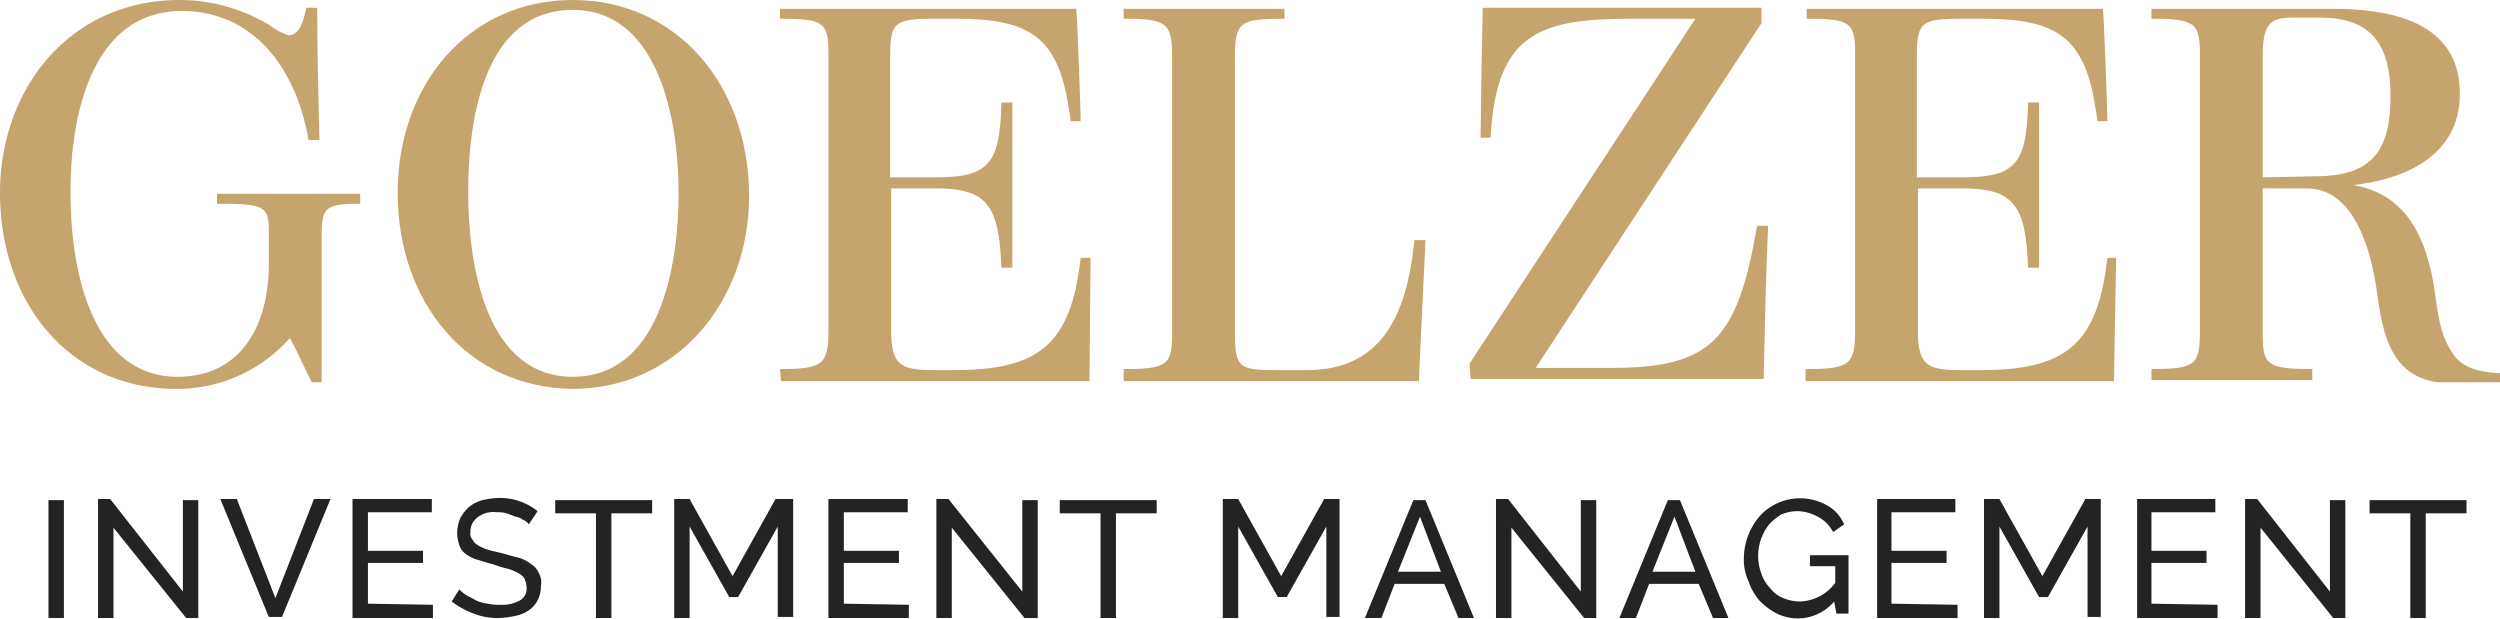
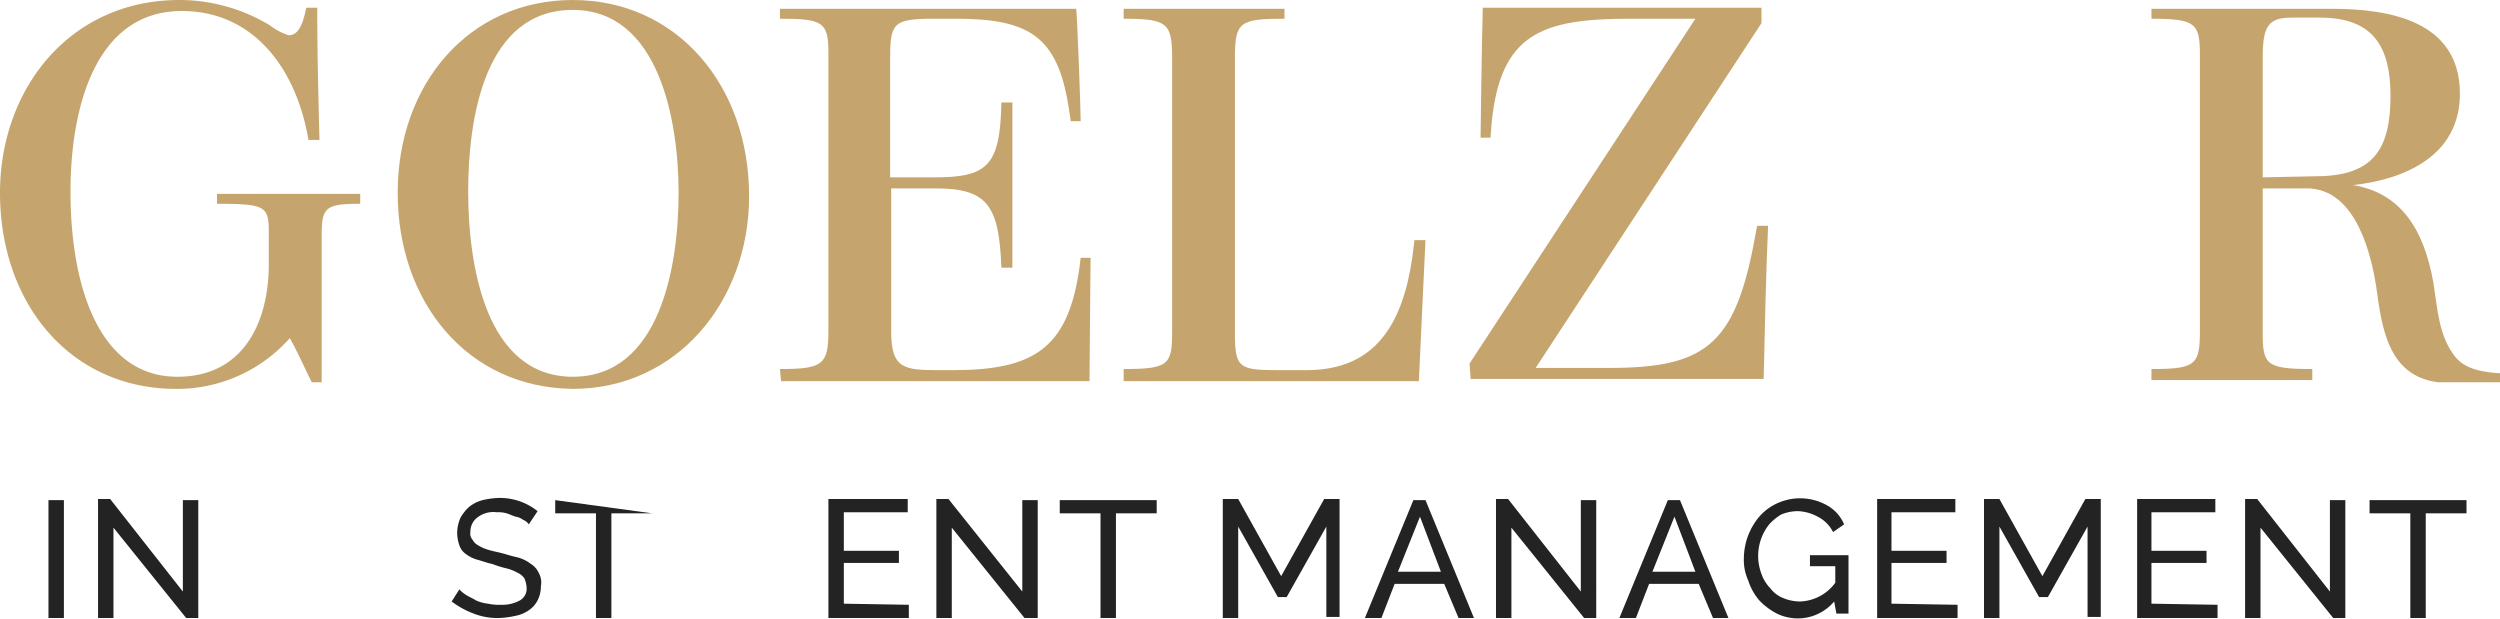
<svg xmlns="http://www.w3.org/2000/svg" id="Layer_1" data-name="Layer 1" viewBox="0 0 226.94 56.19">
  <defs>
    <style>.cls-1{fill:#c5a56d;}.cls-2{fill:#232323;}</style>
  </defs>
  <title>Word_50 copy 3</title>
  <path class="cls-1" d="M0,17.5C0,8.1,6.3,0,16.3,0a15.87,15.87,0,0,1,8.2,2.3,5.56,5.56,0,0,0,1.7.9c.9,0,1.3-1,1.6-2.5h1c0,4.1.1,8,.2,12H28C26.9,6.2,23,1,16.5,1,8.7,1,6.4,9.7,6.4,17.4,6.4,26,9,34.2,16.1,34.2c6.1,0,8.3-5.1,8.3-10.2V21c0-2.3-.4-2.5-4.7-2.5v-.9h13v.9c-3.1,0-3.5.3-3.5,2.8V34.7h-.9c-.6-1.2-1.6-3.4-2-4a13.66,13.66,0,0,1-10.5,4.6C6.3,35.2,0,27.5,0,17.5Z" />
  <path class="cls-1" d="M36.1,17.5C36.1,7.6,42.6,0,52,0S68,7.7,68,17.8c0,9.6-6.6,17.5-16,17.5C42.4,35.2,36.1,27.4,36.1,17.5Zm25.5,0C61.6,10.9,59.8.9,52,.9c-8,0-9.5,9.8-9.5,16.5S44.1,34.2,52,34.2,61.6,24.2,61.6,17.5Z" />
  <path class="cls-1" d="M70.8,33.5c3.9,0,4.4-.4,4.4-3.5V4.8c0-2.8-.5-3.1-4.4-3.1V.8H97.7c.1,1.1.4,9.1.4,10.2h-.9c0-.1-.2-1.3-.2-1.3-1-6.4-3.6-8-10.2-8h-2c-3.8,0-4,.4-4,3.8V16.1h4c4.8,0,6-1,6.1-6.8h1v15h-1c-.2-5.7-1.3-7.2-6-7.2h-4v13c0,3.3,1.1,3.5,4.2,3.5h1.4c7.6,0,10.7-2.1,11.6-10.2H99s-.1,10.1-.1,11.2h-28Z" />
  <path class="cls-1" d="M102,33.5c4.1,0,4.4-.4,4.4-3.4V5.3c0-3.2-.4-3.6-4.4-3.6V.8h14.6v.9c-4.1,0-4.5.3-4.5,3.6V30.2c0,3.3.4,3.4,4.2,3.4h2.3c6.2,0,8.7-4.1,9.6-10.2l.2-1.6h1c-.2,4-.4,8.6-.6,12.8H102Z" />
  <path class="cls-1" d="M133.4,33,153.9,1.7H148c-8,0-11.8,1.3-12.6,9.5l-.1,1.3h-.9s.1-8.3.2-11.8h25.3V2.1L139.4,33.4h6.7c9.2,0,11.6-2.4,13.4-12.9h1c-.2,4.6-.3,9.3-.4,13.9H133.5Z" />
-   <path class="cls-1" d="M164,33.5c3.9,0,4.4-.4,4.4-3.5V4.8c0-2.8-.5-3.1-4.4-3.1V.8h26.9c.1,1.1.4,9.1.4,10.2h-.9c0-.1-.2-1.3-.2-1.3-1-6.4-3.6-8-10.2-8h-2c-3.8,0-4,.4-4,3.8V16.1h4c4.8,0,6-1,6.1-6.8h1v15h-1c-.2-5.7-1.3-7.2-6-7.2h-4v13c0,3.3,1.1,3.5,4.2,3.5h1.4c7.6,0,10.7-2.1,11.6-10.2h.8s-.2,10.2-.2,11.2h-28V33.5Z" />
  <path class="cls-2" d="M4.4,56.1V45.4H5.8V56.1Z" />
  <path class="cls-2" d="M10.3,47.9v8.2H8.9V45.3H10l6.6,8.4V45.4H18V56.1H16.9Z" />
-   <path class="cls-2" d="M21.5,45.3l3.5,9,3.5-9H30L25.6,56H24.4L20,45.3Z" />
-   <path class="cls-2" d="M39.3,54.9v1.2H32V45.3h7.2v1.2H33.4V50h5v1.1h-5v3.7Z" />
  <path class="cls-2" d="M48,47.6a1,1,0,0,0-.5-.4,1.49,1.49,0,0,0-.7-.3c-.3-.1-.5-.2-.8-.3a2.77,2.77,0,0,0-.9-.1,2.38,2.38,0,0,0-1.8.5,1.61,1.61,0,0,0-.6,1.3.84.84,0,0,0,.2.7,1.21,1.21,0,0,0,.5.5,3.55,3.55,0,0,0,.9.4c.3.1.8.2,1.2.3s1,.3,1.5.4a3.38,3.38,0,0,1,1.2.6,1.78,1.78,0,0,1,.7.8,1.72,1.72,0,0,1,.2,1.2,2.77,2.77,0,0,1-.3,1.3,2.36,2.36,0,0,1-.8.9,3.08,3.08,0,0,1-1.2.5,7.72,7.72,0,0,1-1.5.2,5.87,5.87,0,0,1-2.3-.4,7.81,7.81,0,0,1-2-1.1l.7-1.1a2.65,2.65,0,0,0,.6.5c.3.2.6.3.9.5a3.54,3.54,0,0,0,1.1.3,4.87,4.87,0,0,0,1.2.1,3.29,3.29,0,0,0,1.7-.4,1.22,1.22,0,0,0,.6-1.2,2.35,2.35,0,0,0-.2-.8A1.47,1.47,0,0,0,47,52a4.18,4.18,0,0,0-1-.4,9.29,9.29,0,0,1-1.3-.4c-.5-.1-1-.3-1.4-.4a3.13,3.13,0,0,1-1-.5,1.56,1.56,0,0,1-.6-.8,3.59,3.59,0,0,1-.2-1.1,3.53,3.53,0,0,1,.3-1.4,3.92,3.92,0,0,1,.8-1,3.38,3.38,0,0,1,1.2-.6,7.72,7.72,0,0,1,1.5-.2,5.5,5.5,0,0,1,3.5,1.2Z" />
-   <path class="cls-2" d="M59.2,46.6H55.5v9.5H54.1V46.6H50.4V45.4h8.8Z" />
-   <path class="cls-2" d="M70.6,56.1V47.8L67,54.2h-.8l-3.6-6.4v8.3H61.2V45.3h1.4l3.9,7,3.9-7H72V56H70.6Z" />
+   <path class="cls-2" d="M59.2,46.6H55.5v9.5H54.1V46.6H50.4V45.4Z" />
  <path class="cls-2" d="M82.5,54.9v1.2H75.2V45.3h7.2v1.2H76.6V50h5v1.1h-5v3.7Z" />
  <path class="cls-2" d="M86.4,47.9v8.2H85V45.3h1.1l6.7,8.4V45.4h1.4V56.1H93Z" />
  <path class="cls-2" d="M105,46.6h-3.7v9.5H99.9V46.6H96.2V45.4H105Z" />
  <path class="cls-2" d="M120.4,56.1V47.8l-3.6,6.4H116l-3.6-6.4v8.3H111V45.3h1.4l3.9,7,3.9-7h1.4V56h-1.2Z" />
  <path class="cls-2" d="M123.9,56.1l4.4-10.7h1.1l4.4,10.7h-1.4L131.1,53h-4.5l-1.2,3.1Zm5-9.2-2,5h3.9Z" />
  <path class="cls-2" d="M137.2,47.9v8.2h-1.4V45.3h1.1l6.6,8.4V45.4h1.4V56.1h-1.1Z" />
  <path class="cls-2" d="M147,56.1l4.4-10.7h1.1l4.4,10.7h-1.4L154.2,53h-4.5l-1.2,3.1Zm5-9.2-2,5h3.9Z" />
  <path class="cls-2" d="M166.5,54.6a4.33,4.33,0,0,1-5.2,1.1,6.1,6.1,0,0,1-1.6-1.2,5.24,5.24,0,0,1-1-1.8,4.48,4.48,0,0,1-.4-2,5.94,5.94,0,0,1,1.4-3.8,4.81,4.81,0,0,1,1.6-1.2,5,5,0,0,1,4.6.2,3.53,3.53,0,0,1,1.5,1.7l-1,.7a3.16,3.16,0,0,0-1.4-1.4,4.07,4.07,0,0,0-1.8-.5,4,4,0,0,0-1.5.3,4.81,4.81,0,0,0-1.1.9,4.6,4.6,0,0,0-.7,4.5,3.53,3.53,0,0,0,.8,1.3,2.73,2.73,0,0,0,1.2.9,4,4,0,0,0,1.5.3,4.13,4.13,0,0,0,3.2-1.7V51.4h-2.3v-1h3.5v5.3h-1.1Z" />
  <path class="cls-2" d="M177.7,54.9v1.2h-7.3V45.3h7.1v1.2h-5.8V50h5v1.1h-5v3.7Z" />
  <path class="cls-2" d="M189.5,56.1V47.8l-3.6,6.4h-.8l-3.6-6.4v8.3h-1.4V45.3h1.4l3.9,7,3.9-7h1.4V56h-1.2Z" />
  <path class="cls-2" d="M201.3,54.9v1.2H194V45.3h7.1v1.2h-5.8V50h5v1.1h-5v3.7Z" />
  <path class="cls-2" d="M205.2,47.9v8.2h-1.4V45.3h1.1l6.6,8.4V45.4h1.4V56.1h-1.1Z" />
  <path class="cls-2" d="M223.9,46.6h-3.7v9.5h-1.4V46.6h-3.7V45.4h8.8v1.2Z" />
  <path class="cls-1" d="M215.7,26c-.4-2.5-1.7-8.9-6.3-8.9h-4V30.2c0,2.9.3,3.3,4.5,3.3v1H195.3v-1c4.1,0,4.4-.4,4.4-3.6V5c0-2.9-.4-3.3-4.4-3.3V.8h16.4c5.2,0,11.6,1.1,11.6,7.7,0,5.7-5.1,7.8-9.7,8.3,4.2.7,6.4,3.8,7.3,8.9.4,2.6.5,4.7,1.9,6.6,1,1.3,2.7,1.5,4.4,1.6v.8h-5.9C216.7,34.1,216.2,29.6,215.7,26Zm-5.5-10c5.2,0,6.8-2.4,6.8-7.3,0-4.5-1.6-7.1-6.4-7.1H208c-2.1,0-2.6.8-2.6,3.6V16.1Z" />
</svg>